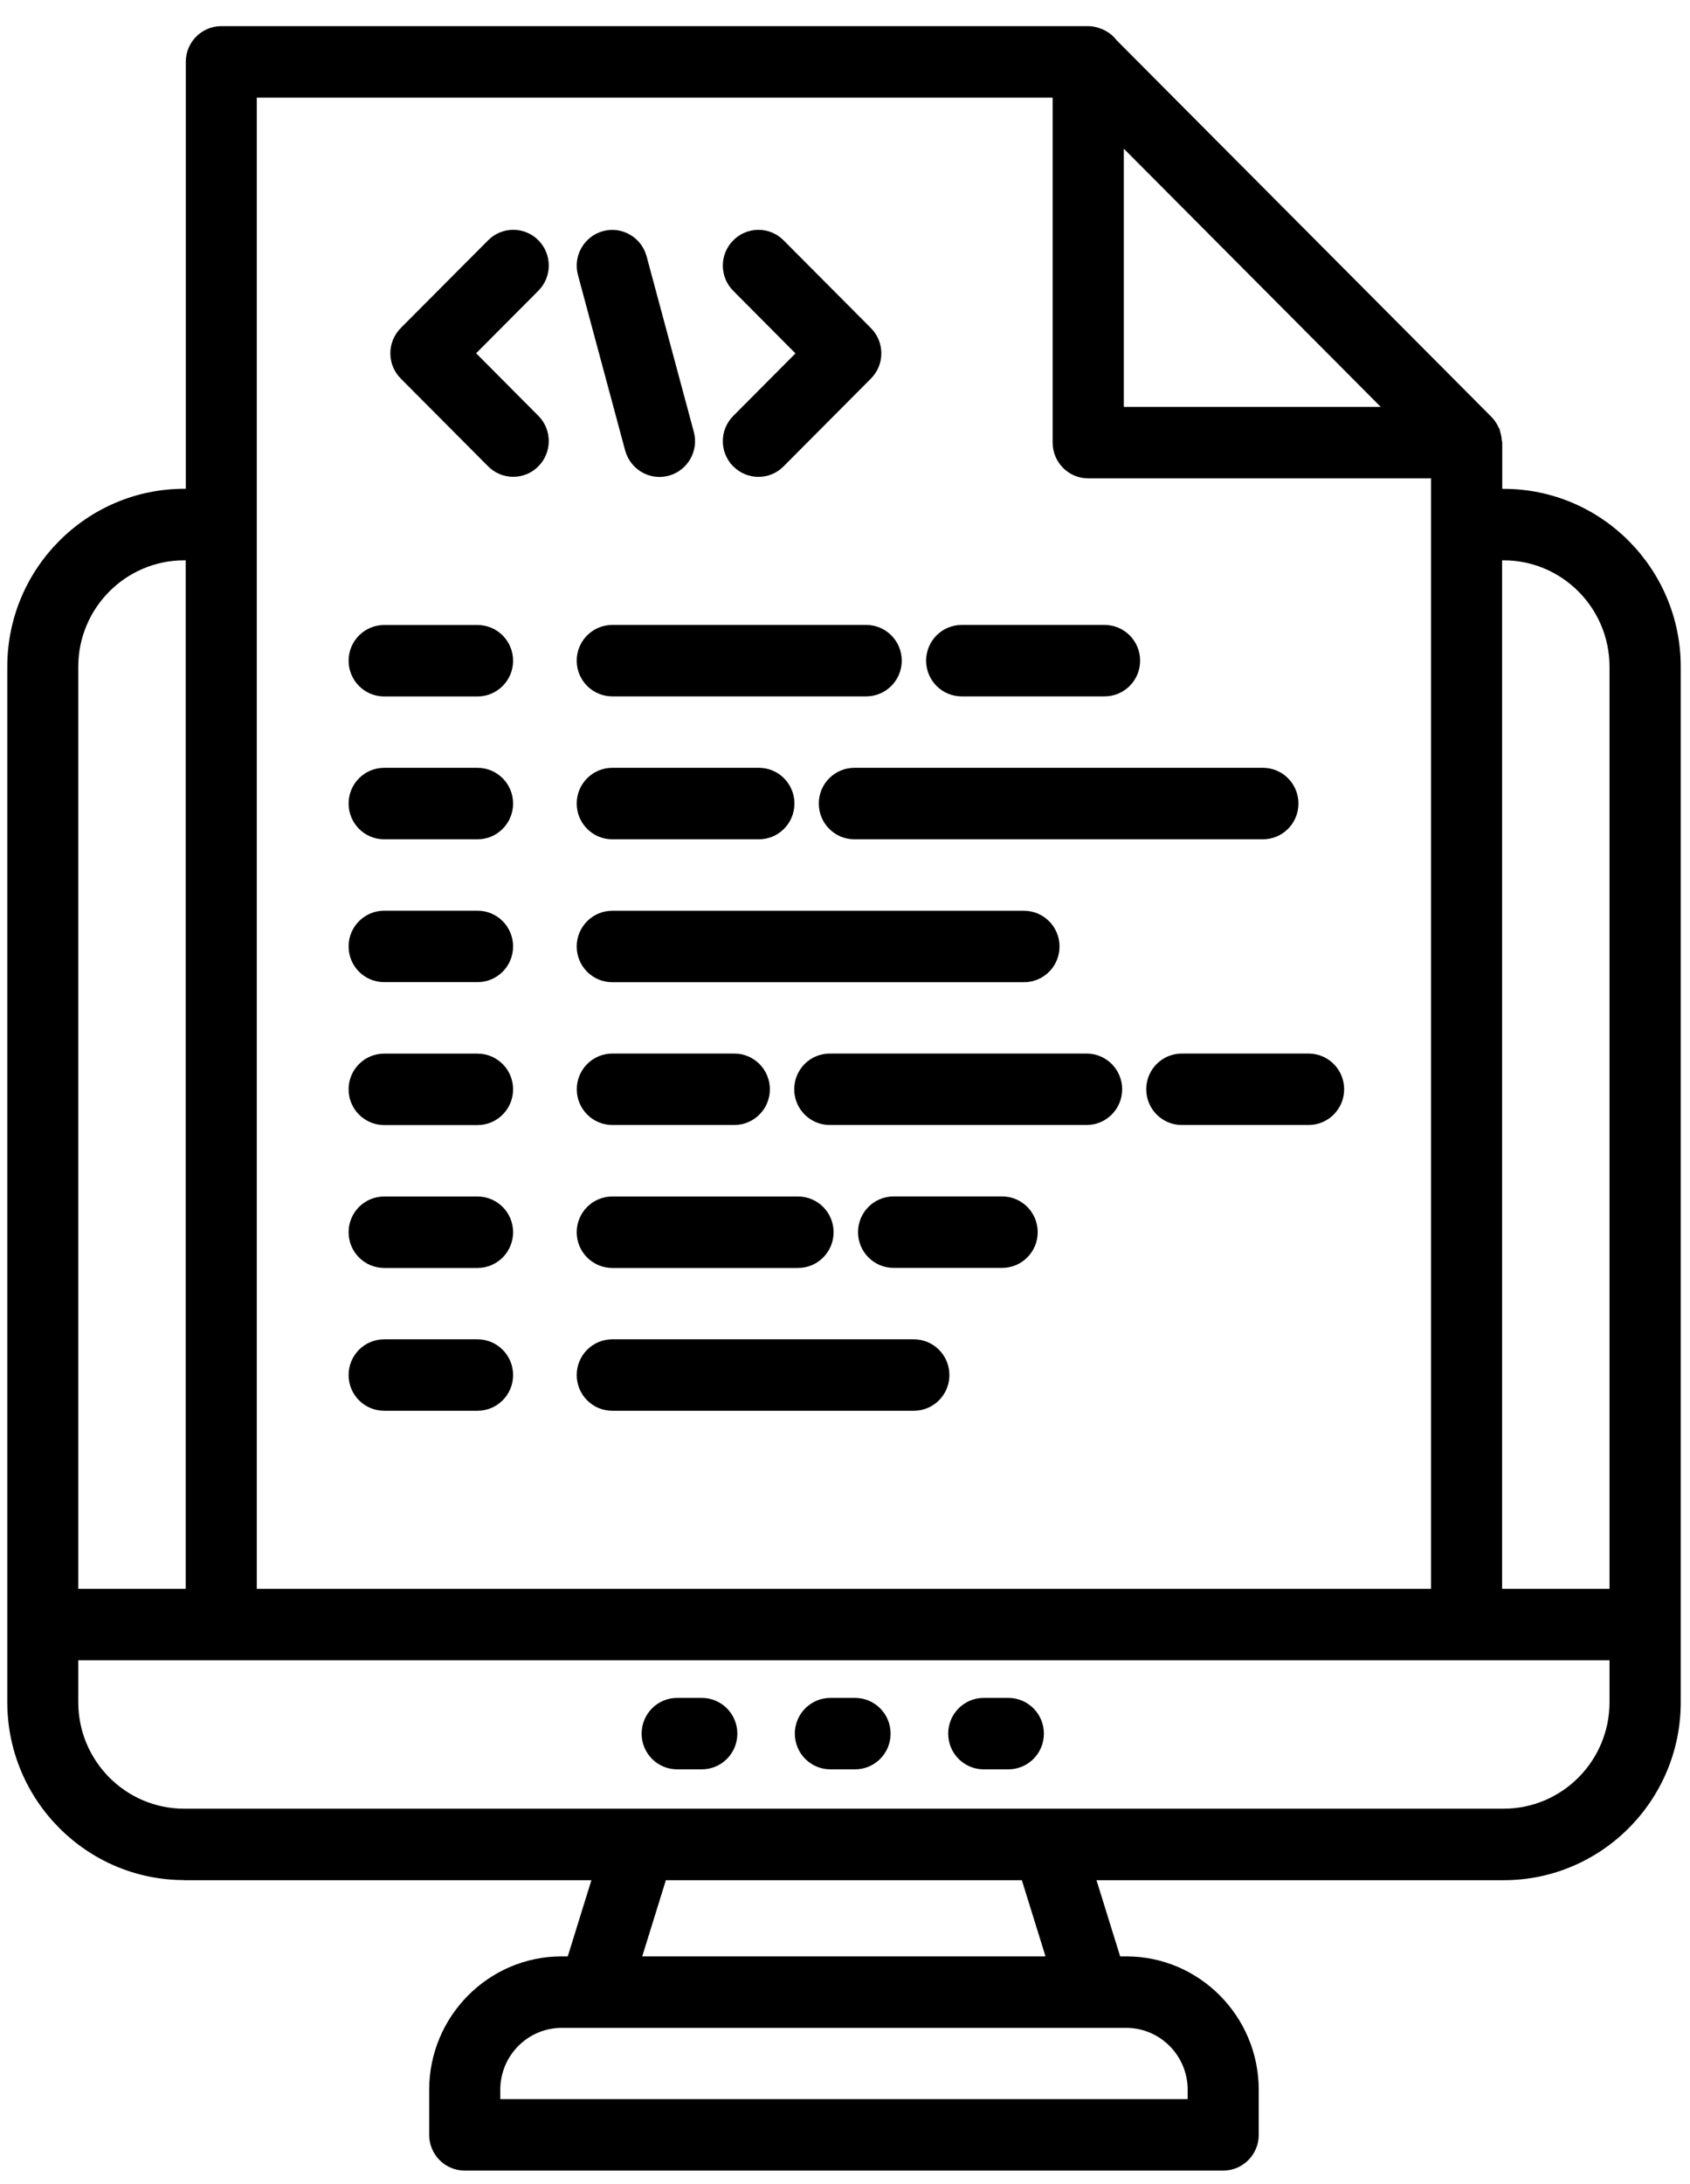
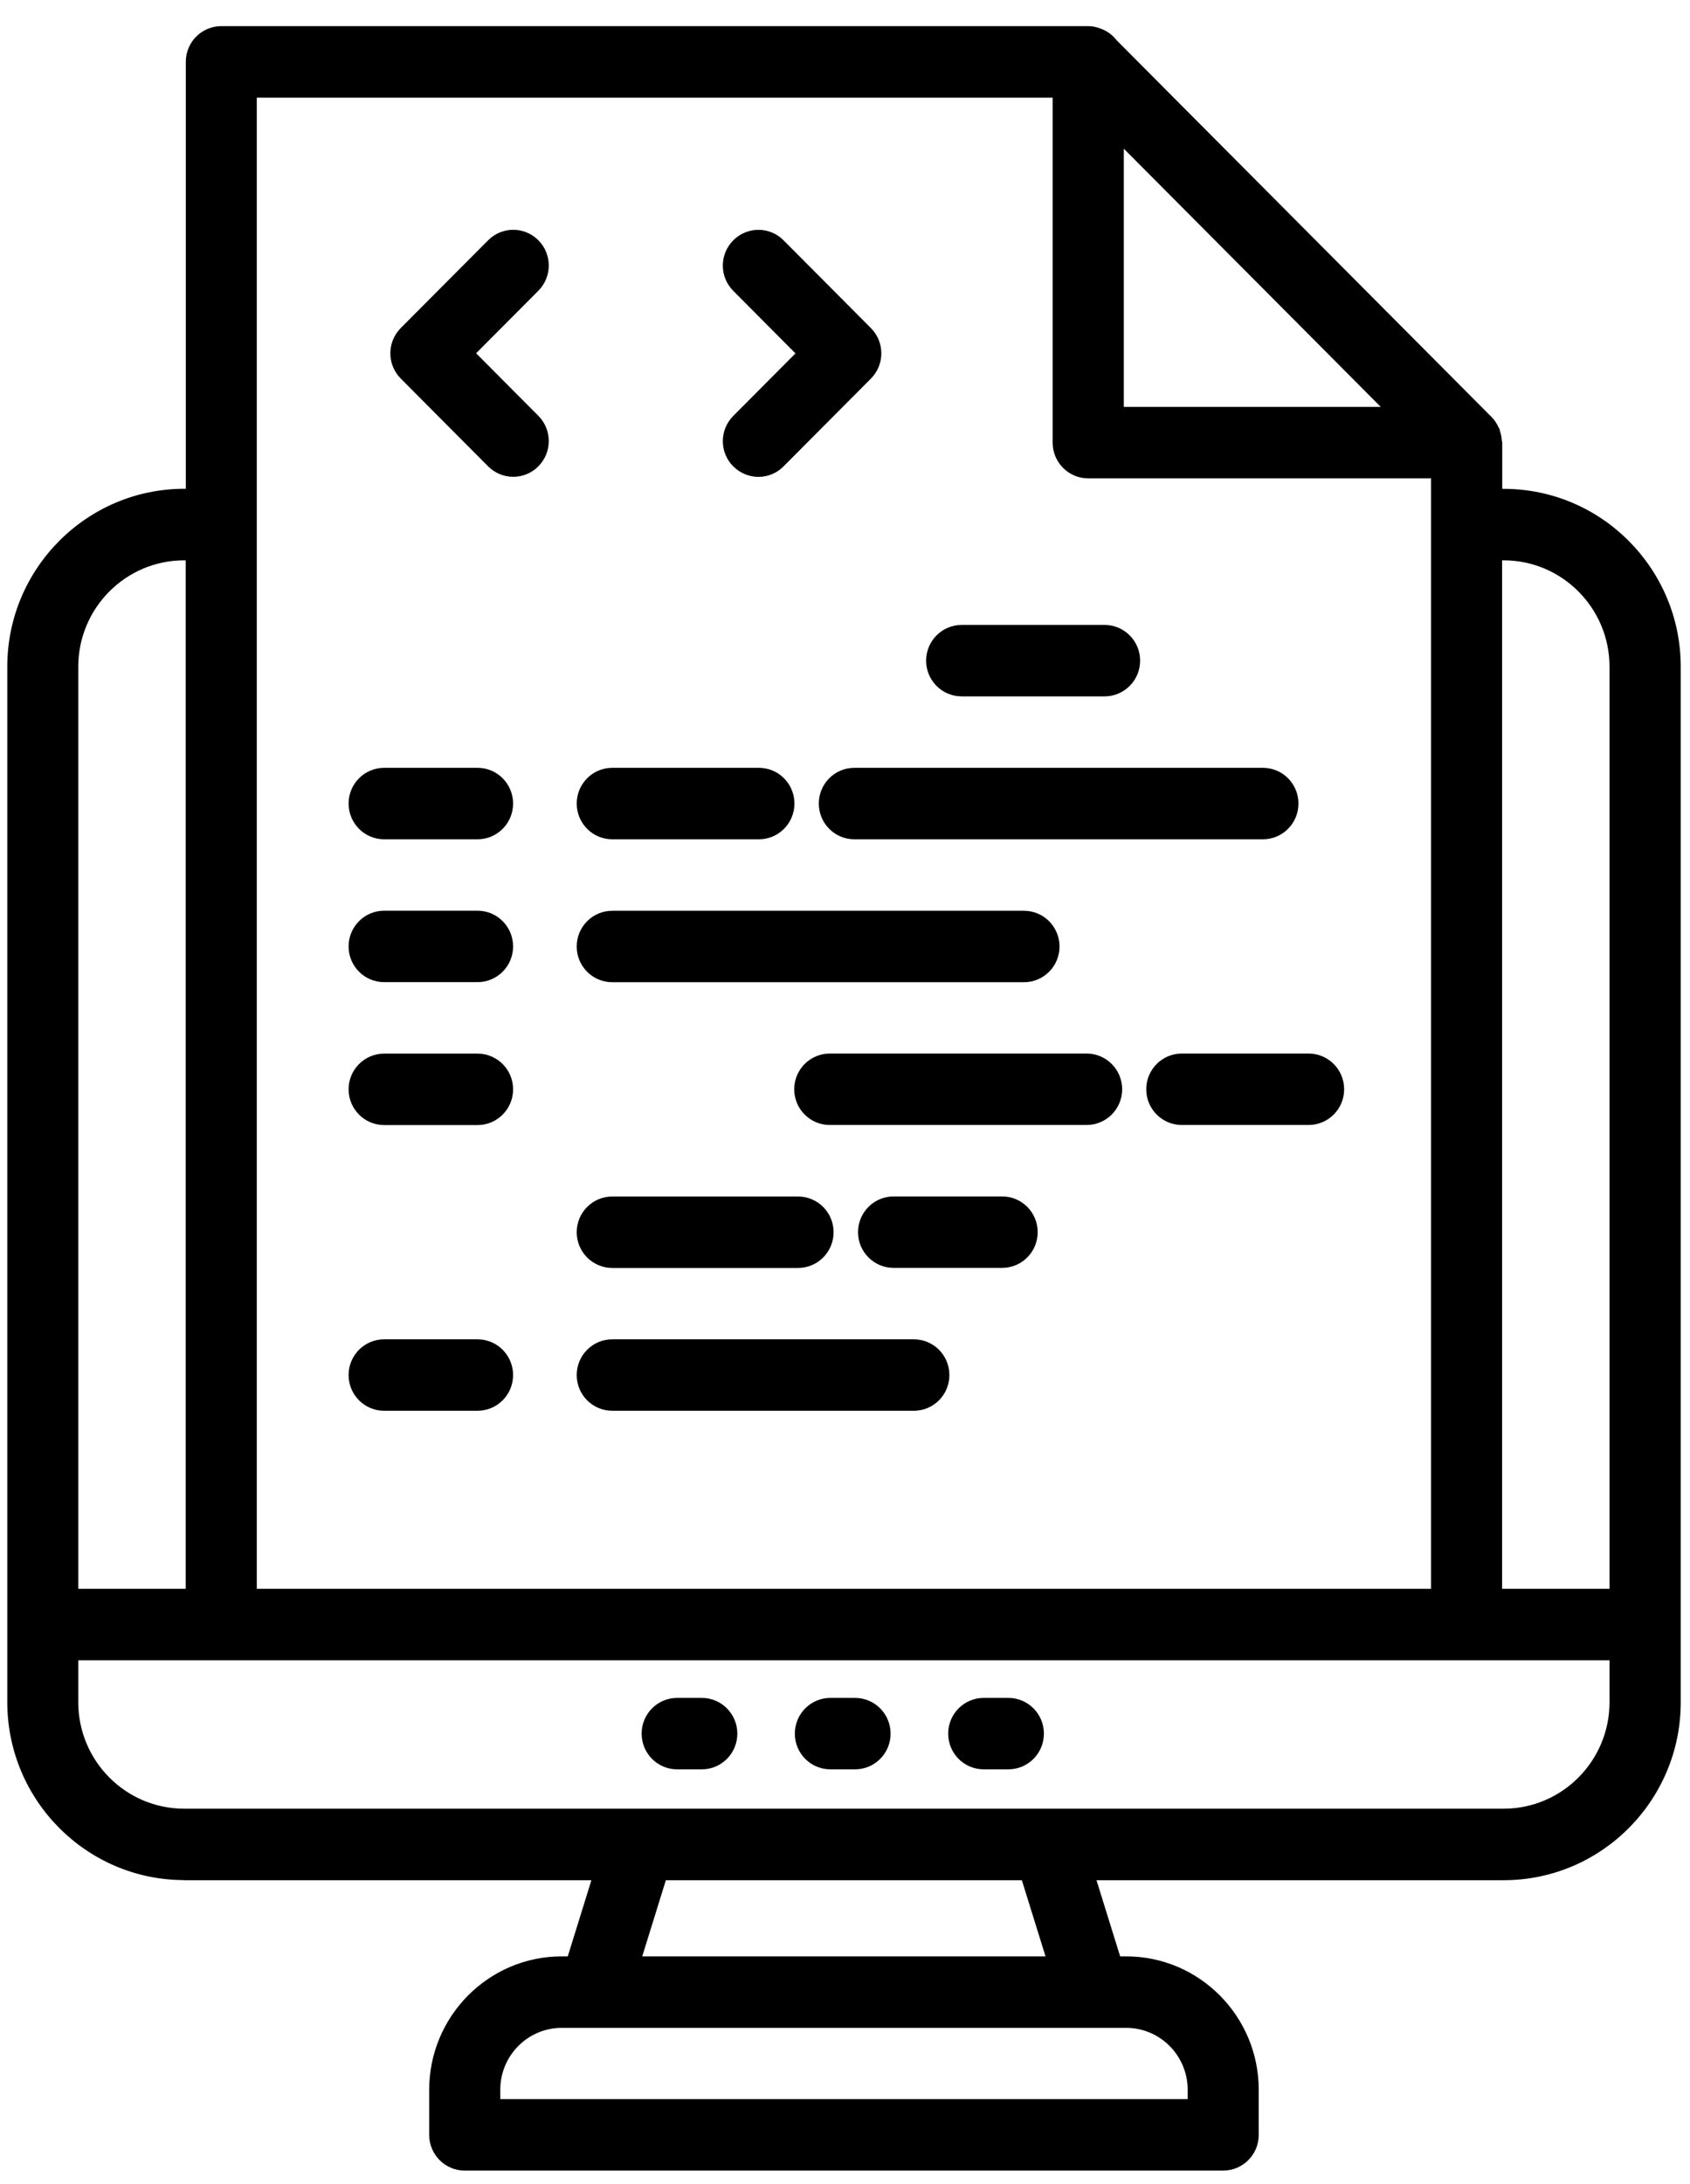
<svg xmlns="http://www.w3.org/2000/svg" width="48" height="62" viewBox="0 0 48 62" fill="none">
  <path d="M5.232 53.373H16.797L16.126 55.535H15.954C13.878 55.535 12.19 57.235 12.19 59.323V60.602C12.19 61.162 12.642 61.616 13.199 61.616H34.741C35.299 61.616 35.751 61.162 35.751 60.602V59.323C35.751 57.235 34.063 55.535 31.987 55.535H31.815L31.143 53.373H42.709C45.48 53.373 47.737 51.108 47.737 48.323V18.927C47.737 16.143 45.482 13.877 42.709 13.877H42.667V12.563C42.667 12.541 42.656 12.519 42.654 12.497C42.649 12.411 42.632 12.328 42.605 12.247C42.597 12.223 42.599 12.201 42.59 12.177C42.585 12.165 42.574 12.155 42.568 12.142C42.519 12.034 42.457 11.933 42.371 11.845L31.714 1.142C31.601 0.993 31.447 0.883 31.27 0.815C31.264 0.813 31.26 0.812 31.255 0.81C31.147 0.769 31.032 0.742 30.909 0.742H6.287C5.729 0.742 5.277 1.195 5.277 1.756V13.875H5.235C2.464 13.875 0.207 16.14 0.207 18.925V48.319C0.207 51.104 2.462 53.37 5.235 53.37L5.232 53.373ZM33.732 59.323V59.588H14.209V59.323C14.209 58.353 14.99 57.565 15.954 57.565H31.988C32.951 57.565 33.733 58.355 33.733 59.323H33.732ZM29.697 55.535H18.241L18.912 53.373H29.023L29.695 55.535H29.697ZM42.707 51.343H5.23C3.571 51.343 2.223 49.987 2.223 48.321V47.129H45.714V48.321C45.714 49.987 44.366 51.343 42.707 51.343ZM31.919 4.221L39.217 11.551H31.919V4.221ZM42.707 15.906C44.366 15.906 45.714 17.261 45.714 18.927V45.101H42.663V15.906H42.707ZM7.295 2.773H29.898V12.565C29.898 13.125 30.349 13.579 30.907 13.579H40.644V45.101H7.293V2.773H7.295ZM5.232 15.906H5.274V45.101H2.223V18.927C2.223 17.261 3.571 15.906 5.23 15.906H5.232Z" fill="black" />
  <path d="M19.932 48.198H19.233C18.675 48.198 18.224 48.652 18.224 49.212C18.224 49.773 18.675 50.226 19.233 50.226H19.932C20.49 50.226 20.942 49.773 20.942 49.212C20.942 48.652 20.49 48.198 19.932 48.198Z" fill="black" />
-   <path d="M24.285 48.198H23.585C23.027 48.198 22.575 48.652 22.575 49.212C22.575 49.773 23.027 50.226 23.585 50.226H24.285C24.843 50.226 25.295 49.773 25.295 49.212C25.295 48.652 24.843 48.198 24.285 48.198Z" fill="black" />
+   <path d="M24.285 48.198H23.585C23.027 48.198 22.575 48.652 22.575 49.212C22.575 49.773 23.027 50.226 23.585 50.226H24.285C24.843 50.226 25.295 49.773 25.295 49.212C25.295 48.652 24.843 48.198 24.285 48.198" fill="black" />
  <path d="M28.639 48.198H27.94C27.383 48.198 26.931 48.652 26.931 49.212C26.931 49.773 27.383 50.226 27.94 50.226H28.639C29.197 50.226 29.649 49.773 29.649 49.212C29.649 48.652 29.197 48.198 28.639 48.198Z" fill="black" />
  <path d="M20.828 13.239C21.026 13.438 21.284 13.537 21.542 13.537C21.8 13.537 22.059 13.438 22.255 13.239L24.735 10.748C25.131 10.351 25.131 9.71 24.735 9.313L22.255 6.822C21.86 6.425 21.222 6.425 20.827 6.822C20.431 7.219 20.431 7.86 20.827 8.257L22.593 10.032L20.827 11.806C20.431 12.203 20.431 12.844 20.827 13.241L20.828 13.239Z" fill="black" />
  <path d="M15.292 6.821C14.897 6.424 14.259 6.424 13.864 6.821L11.383 9.312C10.988 9.709 10.988 10.35 11.383 10.747L13.864 13.238C14.061 13.436 14.319 13.535 14.577 13.535C14.835 13.535 15.095 13.436 15.29 13.238C15.685 12.841 15.685 12.2 15.29 11.803L13.523 10.028L15.29 8.254C15.685 7.857 15.685 7.216 15.29 6.819L15.292 6.821Z" fill="black" />
-   <path d="M17.756 12.787C17.879 13.239 18.285 13.539 18.731 13.539C18.817 13.539 18.907 13.526 18.994 13.504C19.532 13.357 19.852 12.8 19.706 12.26L18.365 7.276C18.219 6.736 17.665 6.415 17.127 6.561C16.589 6.708 16.269 7.265 16.415 7.805L17.756 12.789V12.787Z" fill="black" />
-   <path d="M13.563 17.742H10.911C10.353 17.742 9.901 18.196 9.901 18.756C9.901 19.316 10.353 19.77 10.911 19.77H13.563C14.121 19.77 14.573 19.316 14.573 18.756C14.573 18.196 14.121 17.742 13.563 17.742Z" fill="black" />
  <path d="M27.313 19.768H31.372C31.93 19.768 32.382 19.314 32.382 18.754C32.382 18.194 31.93 17.74 31.372 17.74H27.313C26.756 17.74 26.304 18.194 26.304 18.754C26.304 19.314 26.756 19.768 27.313 19.768Z" fill="black" />
-   <path d="M17.39 19.768H24.602C25.16 19.768 25.612 19.314 25.612 18.754C25.612 18.194 25.16 17.74 24.602 17.74H17.39C16.832 17.74 16.38 18.194 16.38 18.754C16.38 19.314 16.832 19.768 17.39 19.768Z" fill="black" />
  <path d="M13.563 21.796H10.911C10.353 21.796 9.901 22.25 9.901 22.81C9.901 23.371 10.353 23.825 10.911 23.825H13.563C14.121 23.825 14.573 23.371 14.573 22.81C14.573 22.25 14.121 21.796 13.563 21.796Z" fill="black" />
  <path d="M23.256 22.81C23.256 23.371 23.708 23.825 24.266 23.825H35.87C36.428 23.825 36.879 23.371 36.879 22.81C36.879 22.25 36.428 21.796 35.87 21.796H24.266C23.708 21.796 23.256 22.25 23.256 22.81Z" fill="black" />
  <path d="M17.39 23.825H21.555C22.112 23.825 22.564 23.371 22.564 22.81C22.564 22.25 22.112 21.796 21.555 21.796H17.39C16.832 21.796 16.38 22.25 16.38 22.81C16.38 23.371 16.832 23.825 17.39 23.825Z" fill="black" />
  <path d="M13.563 25.852H10.911C10.353 25.852 9.901 26.306 9.901 26.866C9.901 27.427 10.353 27.88 10.911 27.88H13.563C14.121 27.88 14.573 27.427 14.573 26.866C14.573 26.306 14.121 25.852 13.563 25.852Z" fill="black" />
  <path d="M17.39 27.882H29.083C29.641 27.882 30.093 27.429 30.093 26.868C30.093 26.308 29.641 25.854 29.083 25.854H17.39C16.832 25.854 16.38 26.308 16.38 26.868C16.38 27.429 16.832 27.882 17.39 27.882Z" fill="black" />
  <path d="M13.563 29.909H10.911C10.353 29.909 9.901 30.362 9.901 30.923C9.901 31.483 10.353 31.937 10.911 31.937H13.563C14.121 31.937 14.573 31.483 14.573 30.923C14.573 30.362 14.121 29.909 13.563 29.909Z" fill="black" />
  <path d="M30.862 29.907H23.567C23.009 29.907 22.558 30.361 22.558 30.921C22.558 31.481 23.009 31.935 23.567 31.935H30.862C31.42 31.935 31.872 31.481 31.872 30.921C31.872 30.361 31.42 29.907 30.862 29.907Z" fill="black" />
  <path d="M37.167 29.907H33.565C33.008 29.907 32.556 30.361 32.556 30.921C32.556 31.481 33.008 31.935 33.565 31.935H37.167C37.725 31.935 38.177 31.481 38.177 30.921C38.177 30.361 37.725 29.907 37.167 29.907Z" fill="black" />
-   <path d="M20.856 29.907H17.392C16.834 29.907 16.382 30.361 16.382 30.921C16.382 31.481 16.834 31.935 17.392 31.935H20.856C21.414 31.935 21.866 31.481 21.866 30.921C21.866 30.361 21.414 29.907 20.856 29.907Z" fill="black" />
-   <path d="M13.563 33.965H10.911C10.353 33.965 9.901 34.419 9.901 34.979C9.901 35.539 10.353 35.993 10.911 35.993H13.563C14.121 35.993 14.573 35.539 14.573 34.979C14.573 34.419 14.121 33.965 13.563 33.965Z" fill="black" />
  <path d="M28.464 33.963H25.38C24.822 33.963 24.37 34.417 24.37 34.977C24.37 35.537 24.822 35.991 25.38 35.991H28.464C29.022 35.991 29.473 35.537 29.473 34.977C29.473 34.417 29.022 33.963 28.464 33.963Z" fill="black" />
  <path d="M16.38 34.979C16.38 35.539 16.832 35.993 17.39 35.993H22.667C23.224 35.993 23.676 35.539 23.676 34.979C23.676 34.419 23.224 33.965 22.667 33.965H17.39C16.832 33.965 16.38 34.419 16.38 34.979Z" fill="black" />
  <path d="M13.563 38.019H10.911C10.353 38.019 9.901 38.473 9.901 39.033C9.901 39.594 10.353 40.047 10.911 40.047H13.563C14.121 40.047 14.573 39.594 14.573 39.033C14.573 38.473 14.121 38.019 13.563 38.019Z" fill="black" />
  <path d="M25.956 38.019H17.39C16.832 38.019 16.38 38.473 16.38 39.033C16.38 39.594 16.832 40.047 17.39 40.047H25.956C26.513 40.047 26.965 39.594 26.965 39.033C26.965 38.473 26.513 38.019 25.956 38.019Z" fill="black" />
</svg>